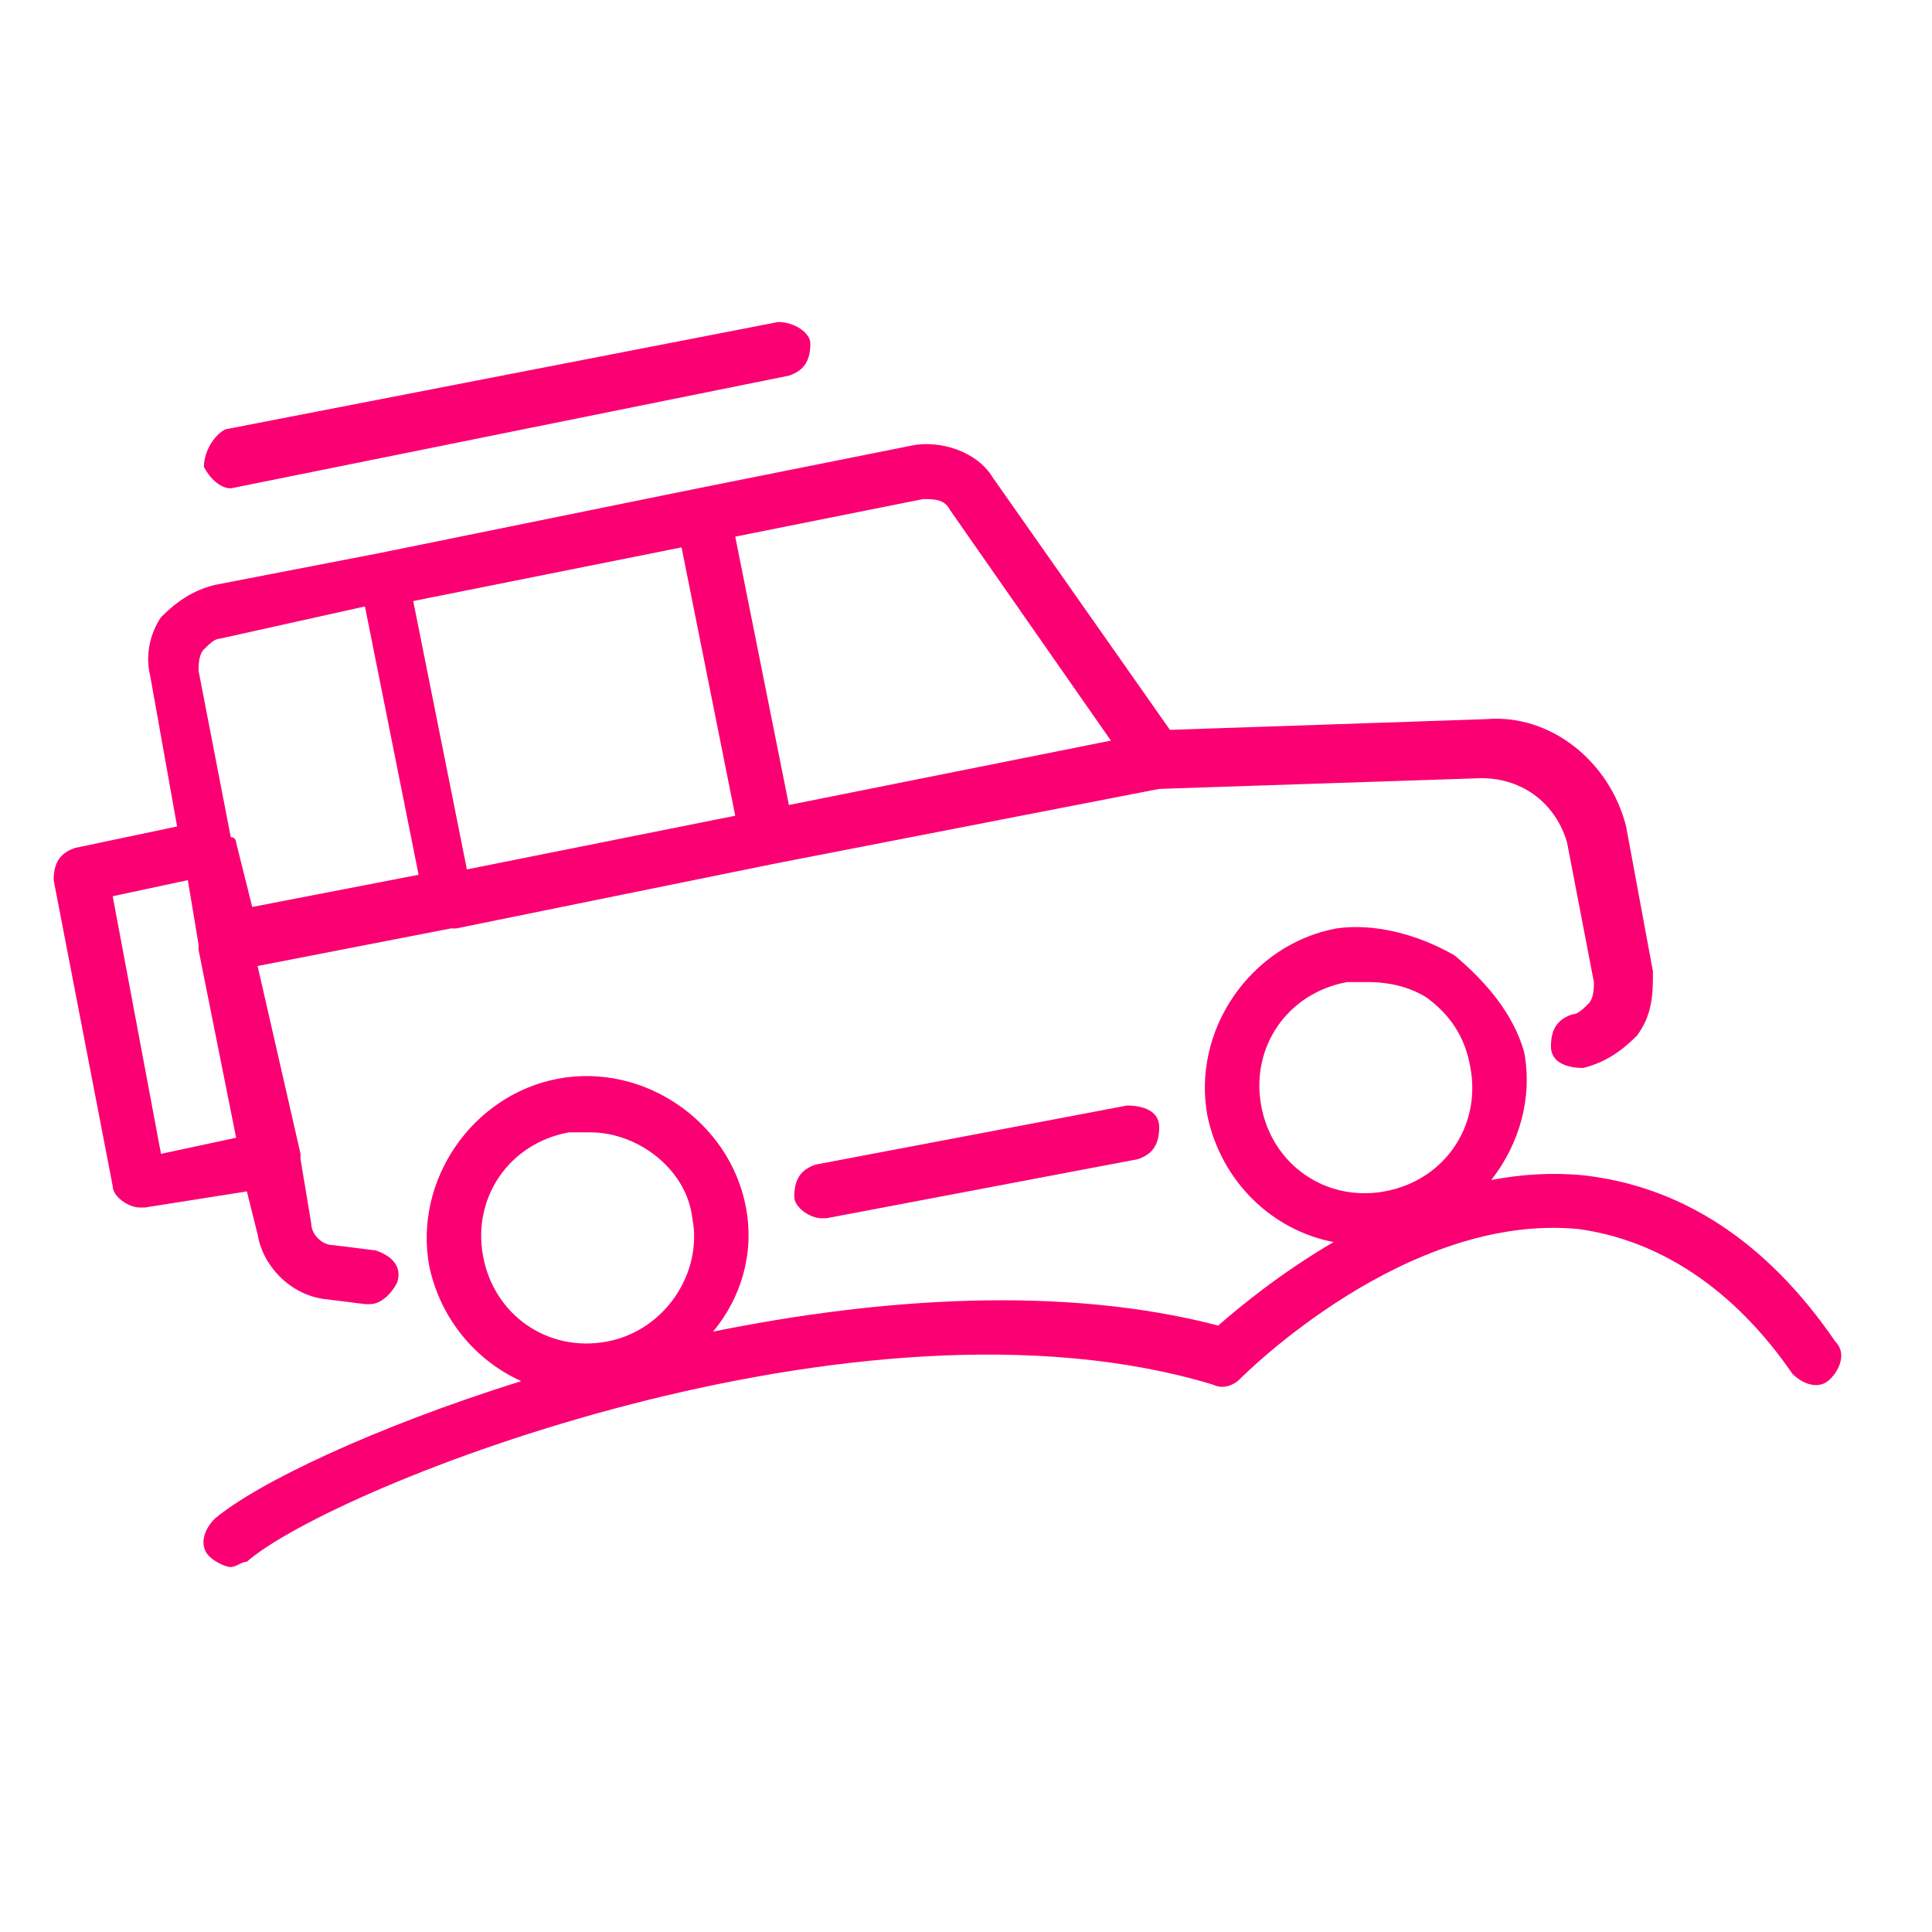
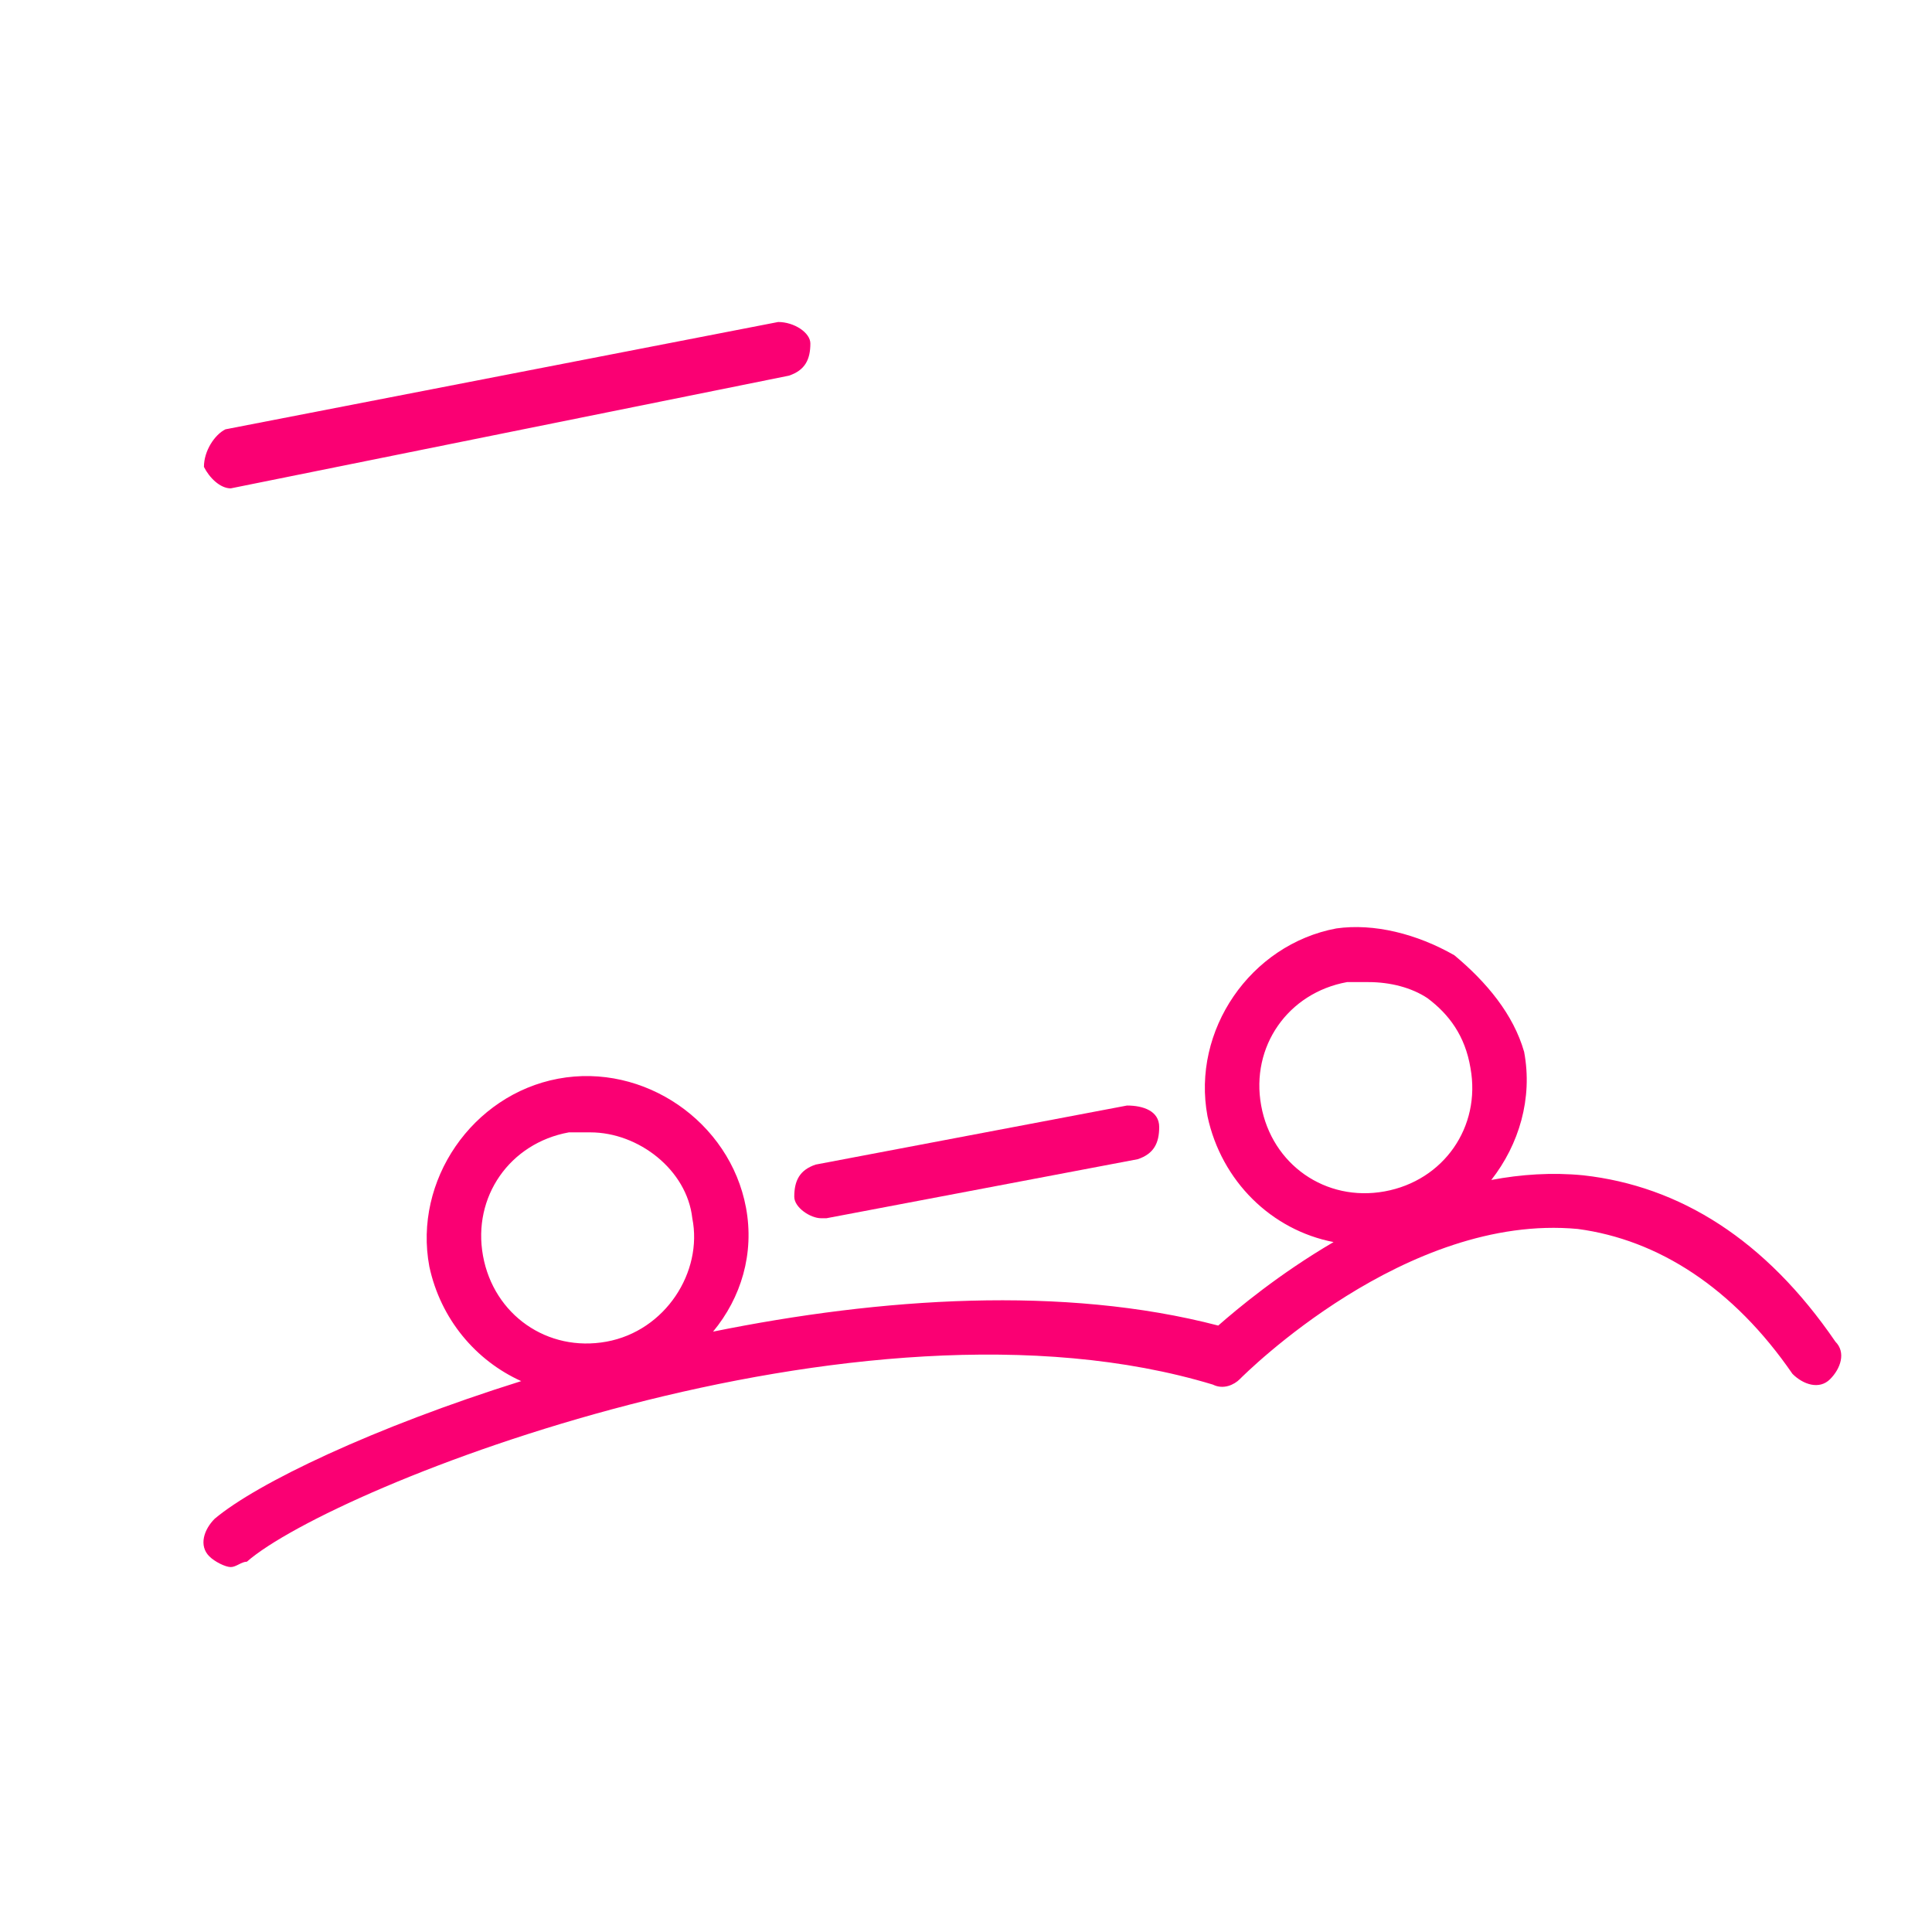
<svg xmlns="http://www.w3.org/2000/svg" width="36" height="36" viewBox="0 0 36 36" fill="none">
  <path d="M15.2 21.7C14.9 21.8 14.8 22 14.8 22.3C14.8 22.5 15.1 22.7 15.3 22.7H15.4L21.2 21.6C21.5 21.5 21.6 21.3 21.6 21C21.6 20.7 21.3 20.6 21 20.6L15.2 21.7Z" fill="#FA0073" />
-   <path d="M4.8 23C4.9 23.6 5.4 24.1 6 24.2L6.8 24.3H6.9C7.1 24.3 7.3 24.1 7.4 23.9C7.5 23.6 7.3 23.4 7 23.3L6.2 23.2C6 23.2 5.8 23 5.8 22.8L5.6 21.6V21.5L4.8 18L8.4 17.3H8.5L14.4 16.1L21.6 14.7L27.6 14.5C28.4 14.5 29 15 29.2 15.7L29.7 18.3C29.7 18.4 29.7 18.6 29.6 18.7C29.5 18.8 29.4 18.9 29.3 18.9C29 19 28.9 19.2 28.9 19.5C28.9 19.8 29.2 19.9 29.5 19.9C29.9 19.8 30.2 19.6 30.5 19.3C30.8 18.9 30.8 18.5 30.8 18.1L30.3 15.4C30 14.2 28.9 13.3 27.7 13.4L21.8 13.6L18.5 8.9C18.2 8.4 17.5 8.2 17 8.3L13 9.1L7.1 10.3L4 10.9C3.6 11 3.3 11.2 3 11.5C2.8 11.8 2.7 12.2 2.8 12.6L3.3 15.4L1.4 15.8C1.1 15.9 1 16.1 1 16.4L2.1 22.1C2.1 22.3 2.4 22.5 2.6 22.5H2.7L4.6 22.2L4.8 23ZM17.2 9.3C17.4 9.3 17.6 9.3 17.7 9.5L20.7 13.8L14.7 15L13.7 10L17.2 9.3ZM12.7 10.2L13.7 15.2L8.7 16.2L7.7 11.2L12.7 10.2ZM3 21.5L2.1 16.7L3.5 16.4L3.7 17.6V17.7L4.4 21.2L3 21.5ZM4.3 15.6L3.7 12.5C3.7 12.4 3.7 12.2 3.8 12.1C3.9 12 4 11.9 4.1 11.9L6.8 11.3L7.8 16.3L4.7 16.9L4.4 15.7C4.4 15.7 4.4 15.6 4.3 15.6Z" fill="#FA0073" />
  <path d="M4.3 9.1L14.7 7C15 6.9 15.1 6.7 15.1 6.4C15.1 6.2 14.8 6 14.5 6L4.2 8C4 8.1 3.8 8.4 3.8 8.7C3.9 8.9 4.1 9.1 4.3 9.1Z" fill="#FA0073" />
  <path d="M34.2 25C32.9 23.1 31.3 22.1 29.5 21.9C28.918 21.843 28.343 21.882 27.788 21.987C28.305 21.327 28.563 20.467 28.4 19.6C28.2 18.9 27.7 18.3 27.1 17.8C26.4 17.4 25.6 17.2 24.9 17.3C23.3 17.6 22.2 19.2 22.5 20.8C22.76 22.012 23.695 22.921 24.849 23.144C23.829 23.741 23.056 24.388 22.7 24.7C19.817 23.948 16.415 24.179 13.287 24.813C13.809 24.182 14.061 23.359 13.9 22.5C13.6 20.9 12 19.8 10.4 20.1C8.8 20.4 7.7 22 8 23.6C8.21 24.578 8.863 25.351 9.712 25.735C6.959 26.598 4.788 27.637 4 28.3C3.8 28.5 3.7 28.8 3.9 29C4 29.1 4.2 29.2 4.3 29.2C4.4 29.2 4.5 29.1 4.6 29.1C6.2 27.7 16 23.8 22.6 25.8C22.8 25.9 23 25.8 23.1 25.7C23.2 25.6 26.2 22.6 29.4 22.9C30.9 23.1 32.3 24 33.4 25.6C33.6 25.8 33.9 25.9 34.1 25.7C34.3 25.5 34.4 25.2 34.2 25ZM23.5 20.6C23.3 19.5 24 18.5 25.1 18.3H25.5C25.9 18.3 26.3 18.4 26.6 18.6C27 18.9 27.3 19.3 27.4 19.9C27.6 21 26.9 22 25.8 22.2C24.7 22.4 23.7 21.7 23.5 20.6ZM9 23.4C8.8 22.3 9.5 21.3 10.6 21.1H11C11.9 21.1 12.8 21.8 12.9 22.7C13.1 23.7 12.4 24.8 11.3 25C10.2 25.2 9.2 24.5 9 23.4Z" fill="#FA0073" />
</svg>